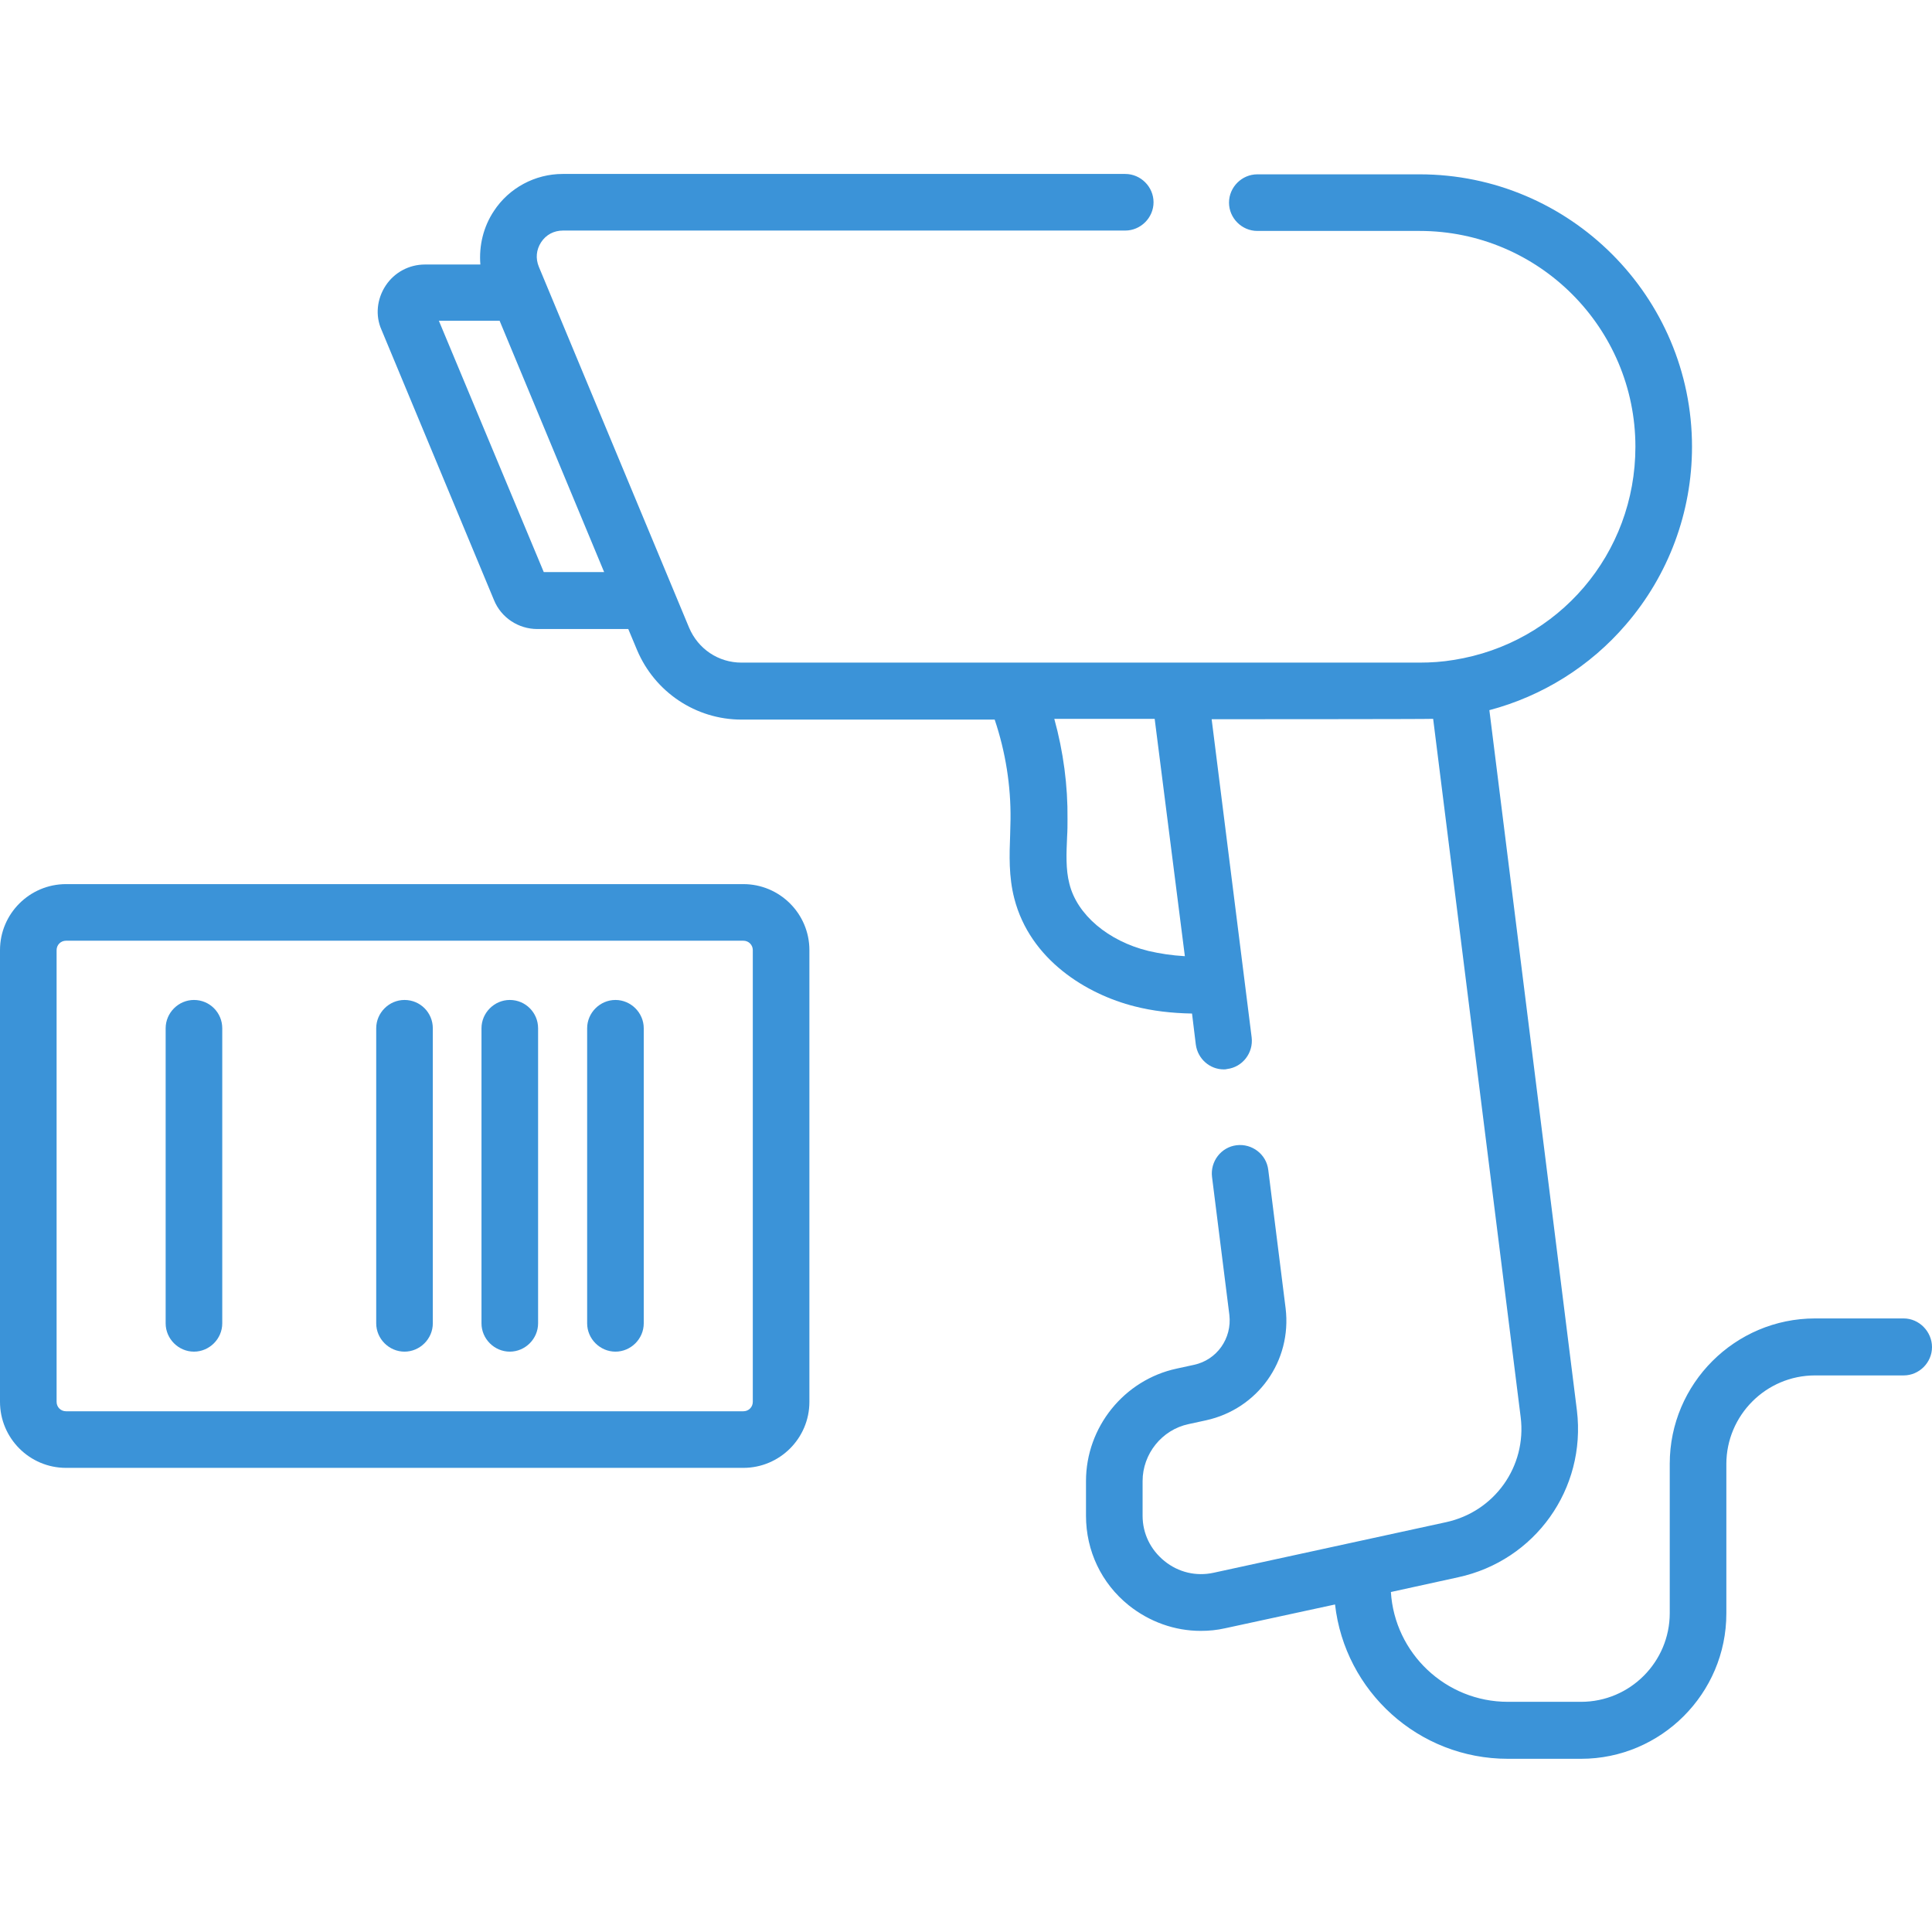
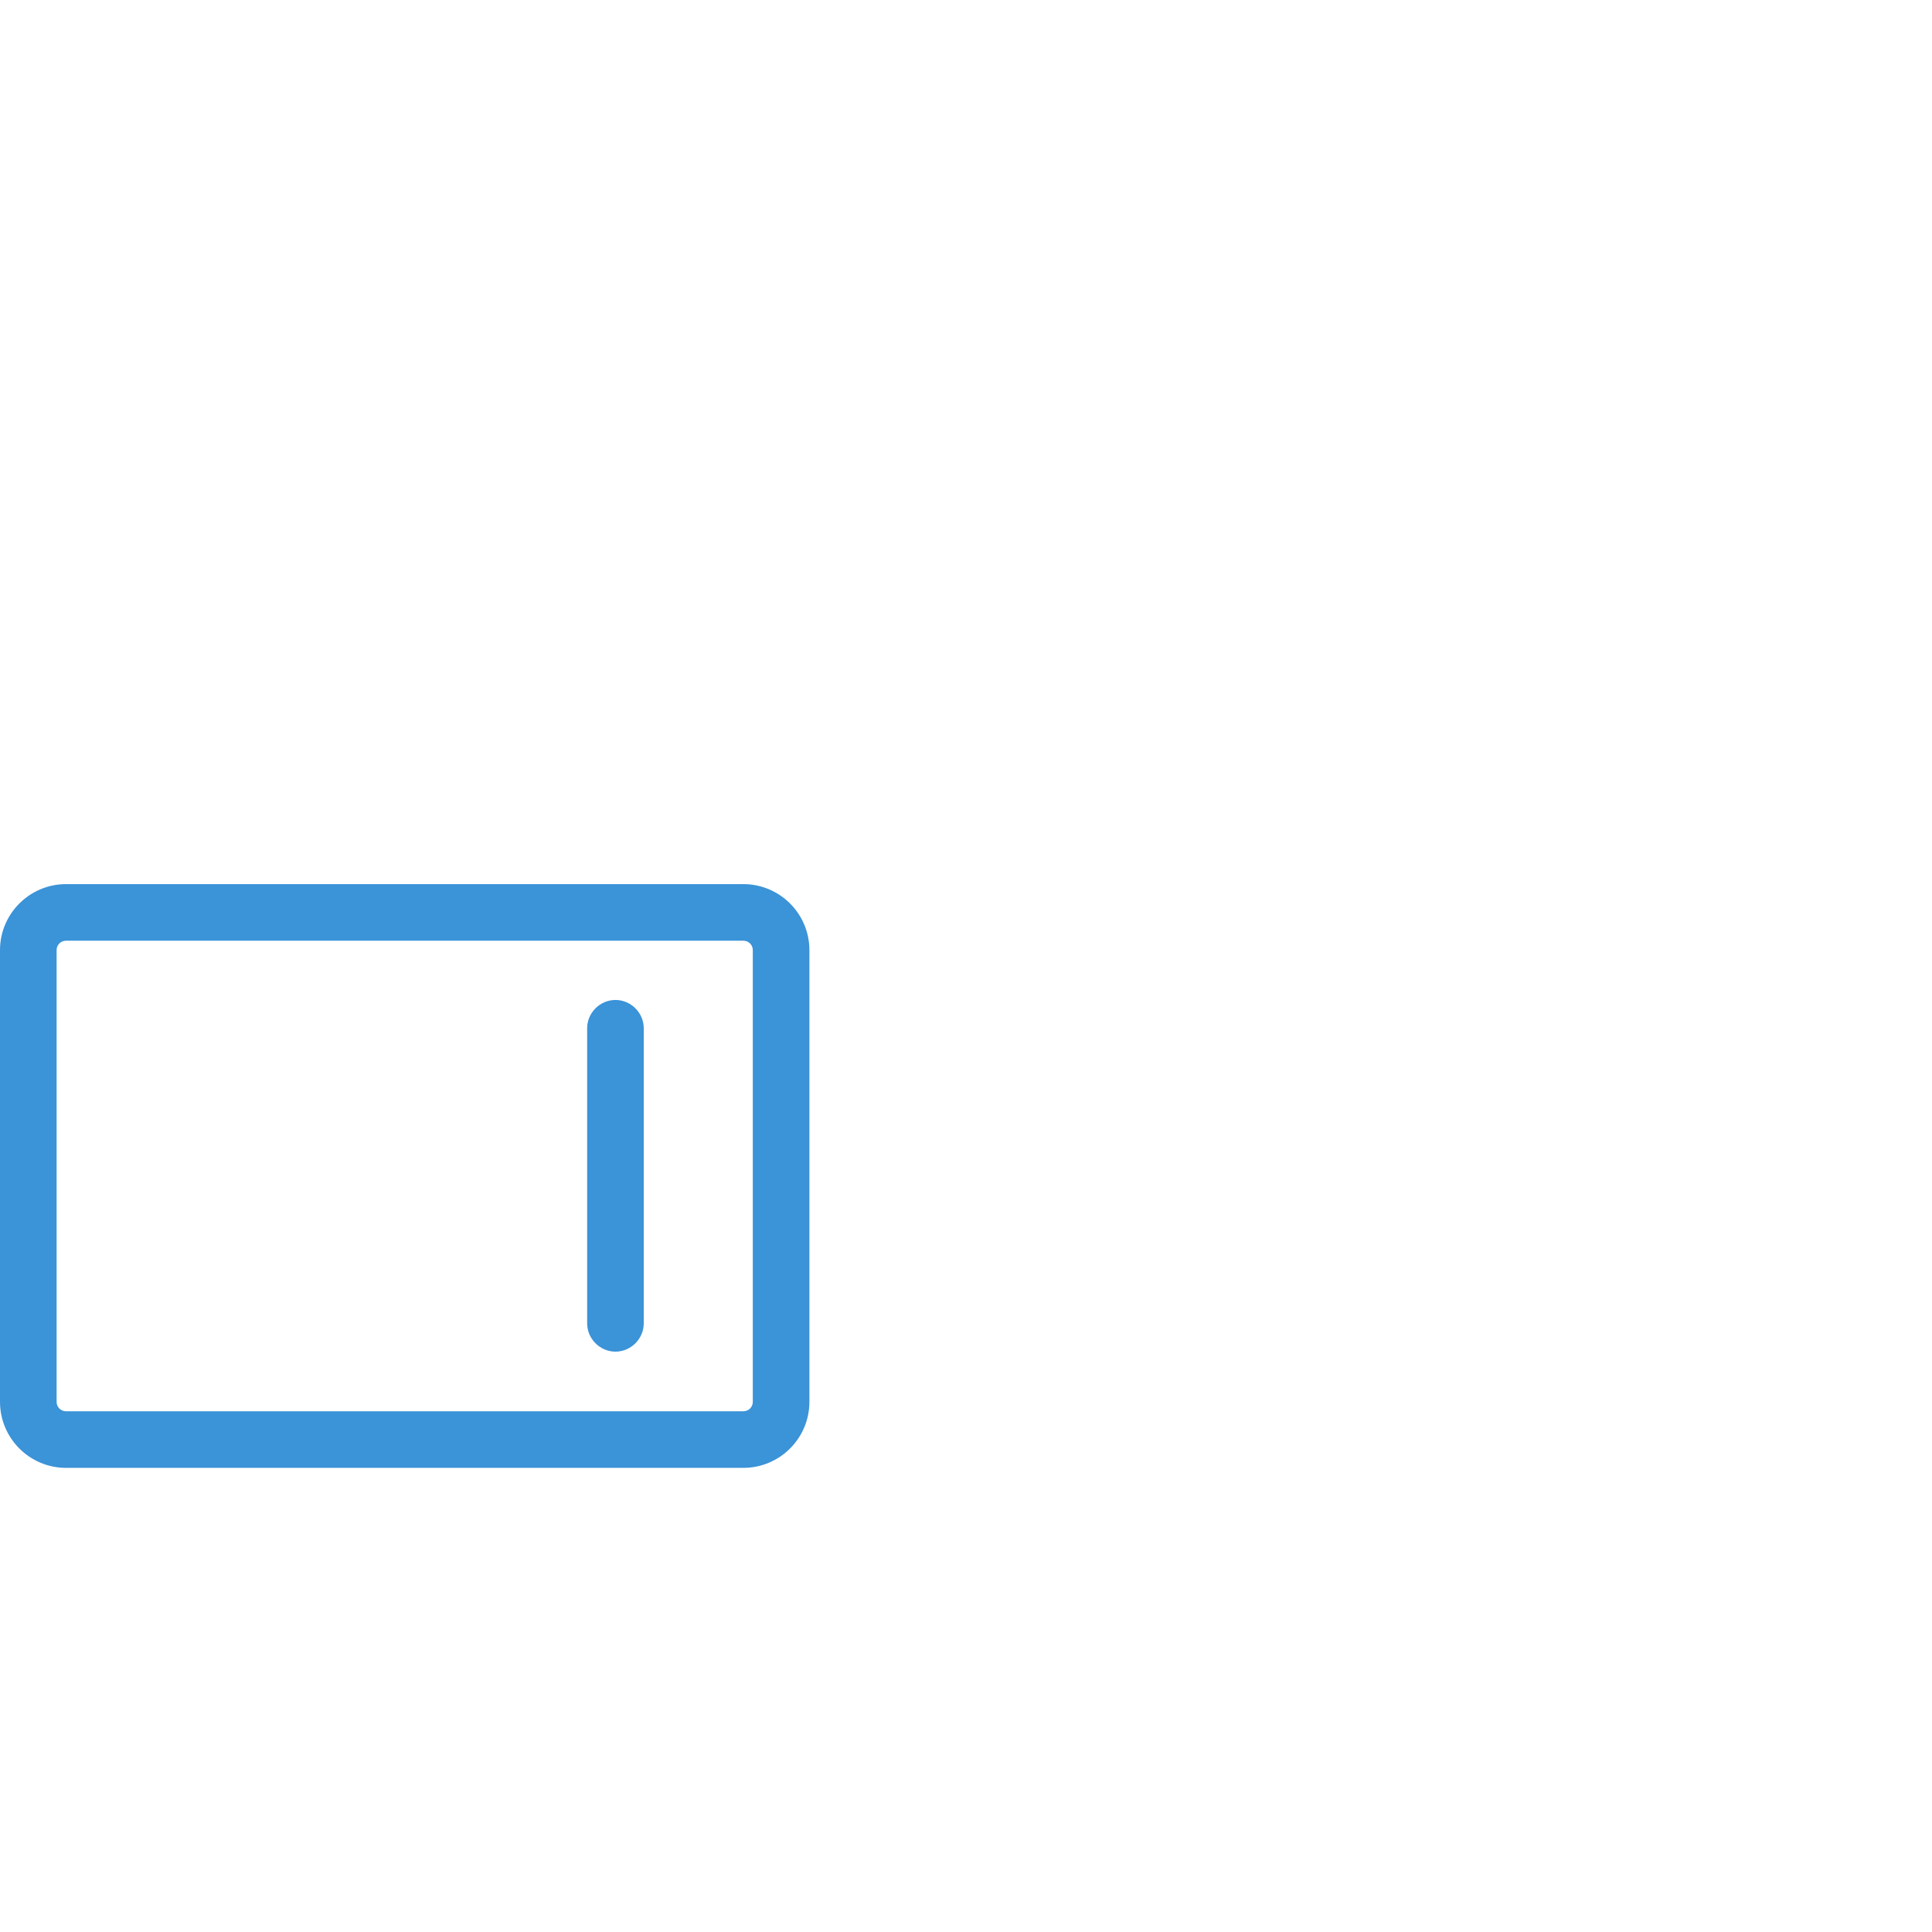
<svg xmlns="http://www.w3.org/2000/svg" version="1.1" id="Capa_1" x="0px" y="0px" viewBox="0 0 512 512" style="enable-background:new 0 0 512 512;" xml:space="preserve">
  <style type="text/css">
	.st0{fill:#3B93D8;}
</style>
  <g>
    <path class="st0" d="M197,234.3H17.5c-9.6,0-17.5,7.8-17.5,17.5v119.7c0,9.6,7.8,17.5,17.5,17.5H197c9.6,0,17.5-7.8,17.5-17.5   V251.8C214.5,242.1,206.6,234.3,197,234.3z M199.5,371.5c0,1.4-1.1,2.5-2.5,2.5H17.5c-1.4,0-2.5-1.1-2.5-2.5V251.8   c0-1.4,1.1-2.5,2.5-2.5H197c1.4,0,2.5,1.1,2.5,2.5V371.5z" />
    <path class="st0" d="M163.1,265c-4.1,0-7.5,3.4-7.5,7.5v78.2c0,4.1,3.4,7.5,7.5,7.5s7.5-3.4,7.5-7.5v-78.2   C170.6,268.4,167.2,265,163.1,265z" />
-     <path class="st0" d="M135.1,265c-4.1,0-7.5,3.4-7.5,7.5v78.2c0,4.1,3.4,7.5,7.5,7.5s7.5-3.4,7.5-7.5v-78.2   C142.6,268.4,139.3,265,135.1,265z" />
-     <path class="st0" d="M107.2,265c-4.1,0-7.5,3.4-7.5,7.5v78.2c0,4.1,3.4,7.5,7.5,7.5s7.5-3.4,7.5-7.5v-78.2   C114.7,268.4,111.4,265,107.2,265z" />
-     <path class="st0" d="M51.4,265c-4.1,0-7.5,3.4-7.5,7.5v78.2c0,4.1,3.4,7.5,7.5,7.5s7.5-3.4,7.5-7.5v-78.2   C58.9,268.4,55.6,265,51.4,265z" />
-     <path class="st0" d="M504.5,349.4H481c-21.2,0-38.5,17.3-38.5,38.5v39.6c0,12.9-10.5,23.5-23.5,23.5h-19.4c-16.5,0-30-12.9-31-29.1   l17.8-3.9c20.4-4.4,34-23.4,31.5-44.2l-23.2-185.6c14-3.7,26.7-11.6,36.2-22.7c11.3-13.1,17.5-29.8,17.5-47.1   c0-39.8-32.4-72.2-72.2-72.2h-43c-4.1,0-7.5,3.4-7.5,7.5s3.4,7.5,7.5,7.5h43c31.6,0,57.2,25.7,57.2,57.2   c0,28.3-20.3,52.1-48.2,56.5c-3,0.5-6,0.7-9,0.7H196.5c-6.1,0-11.5-3.6-13.9-9.3l-39.8-95.6c-0.9-2.2-0.7-4.5,0.6-6.5   s3.4-3.1,5.8-3.1h149c4.1,0,7.5-3.4,7.5-7.5s-3.4-7.5-7.5-7.5H149.1c-7.3,0-14.2,3.7-18.2,9.8c-2.8,4.2-4,9.2-3.6,14.2h-14.7   c-4.2,0-8.1,2.1-10.4,5.6s-2.8,7.9-1.1,11.7l29.8,71.6c1.9,4.7,6.5,7.7,11.5,7.7h24.1l2.3,5.5c4.7,11.2,15.6,18.5,27.7,18.5h67.1   c2.9,8.6,4.3,17.6,4.2,26.4c0,1.4-0.1,2.8-0.1,4.1c-0.2,5.4-0.4,11.1,1.1,16.9c4.2,16.3,19.2,25.4,31.9,28.6   c4.7,1.2,9.7,1.8,15.2,1.9l1,8.2c0.5,3.8,3.7,6.6,7.4,6.6c0.3,0,0.6,0,0.9-0.1c4.1-0.5,7-4.3,6.5-8.4l-10.6-84.3   c0,0,57.5,0,58.7-0.1L403,375.6c1.6,13-6.9,25-19.8,27.8l-61.6,13.4c-4.6,1-9.3-0.1-13-3.1s-5.8-7.3-5.8-12v-9.2   c0-7.2,5.1-13.6,12.2-15.1l4.6-1c13.7-3,22.8-15.7,21.1-29.7l-4.6-36.7c-0.5-4.1-4.3-7-8.4-6.5s-7,4.3-6.5,8.4l4.6,36.6   c0.7,6.2-3.3,11.9-9.4,13.2l-4.6,1c-13.9,3-24,15.5-24,29.8v9.2c0,9.3,4.1,17.9,11.3,23.7c5.5,4.4,12.2,6.8,19.1,6.8   c2.2,0,4.3-0.2,6.5-0.7l29.1-6.3c2.6,23,22.1,40.9,45.8,40.9H419c21.2,0,38.5-17.3,38.5-38.5V388c0-12.9,10.5-23.5,23.5-23.5h23.5   c4.1,0,7.5-3.4,7.5-7.5S508.6,349.4,504.5,349.4L504.5,349.4z M144.1,151.6L116.3,85h16.1l27.7,66.6H144.1z M314,253.4   c-3.5-0.2-6.7-0.7-9.7-1.4c-10.6-2.6-18.9-9.6-20.9-17.8c-1-3.8-0.8-8.1-0.6-12.6c0.1-1.5,0.1-3,0.1-4.5c0.1-8.9-1.1-17.9-3.5-26.6   H306L314,253.4z" />
  </g>
</svg>